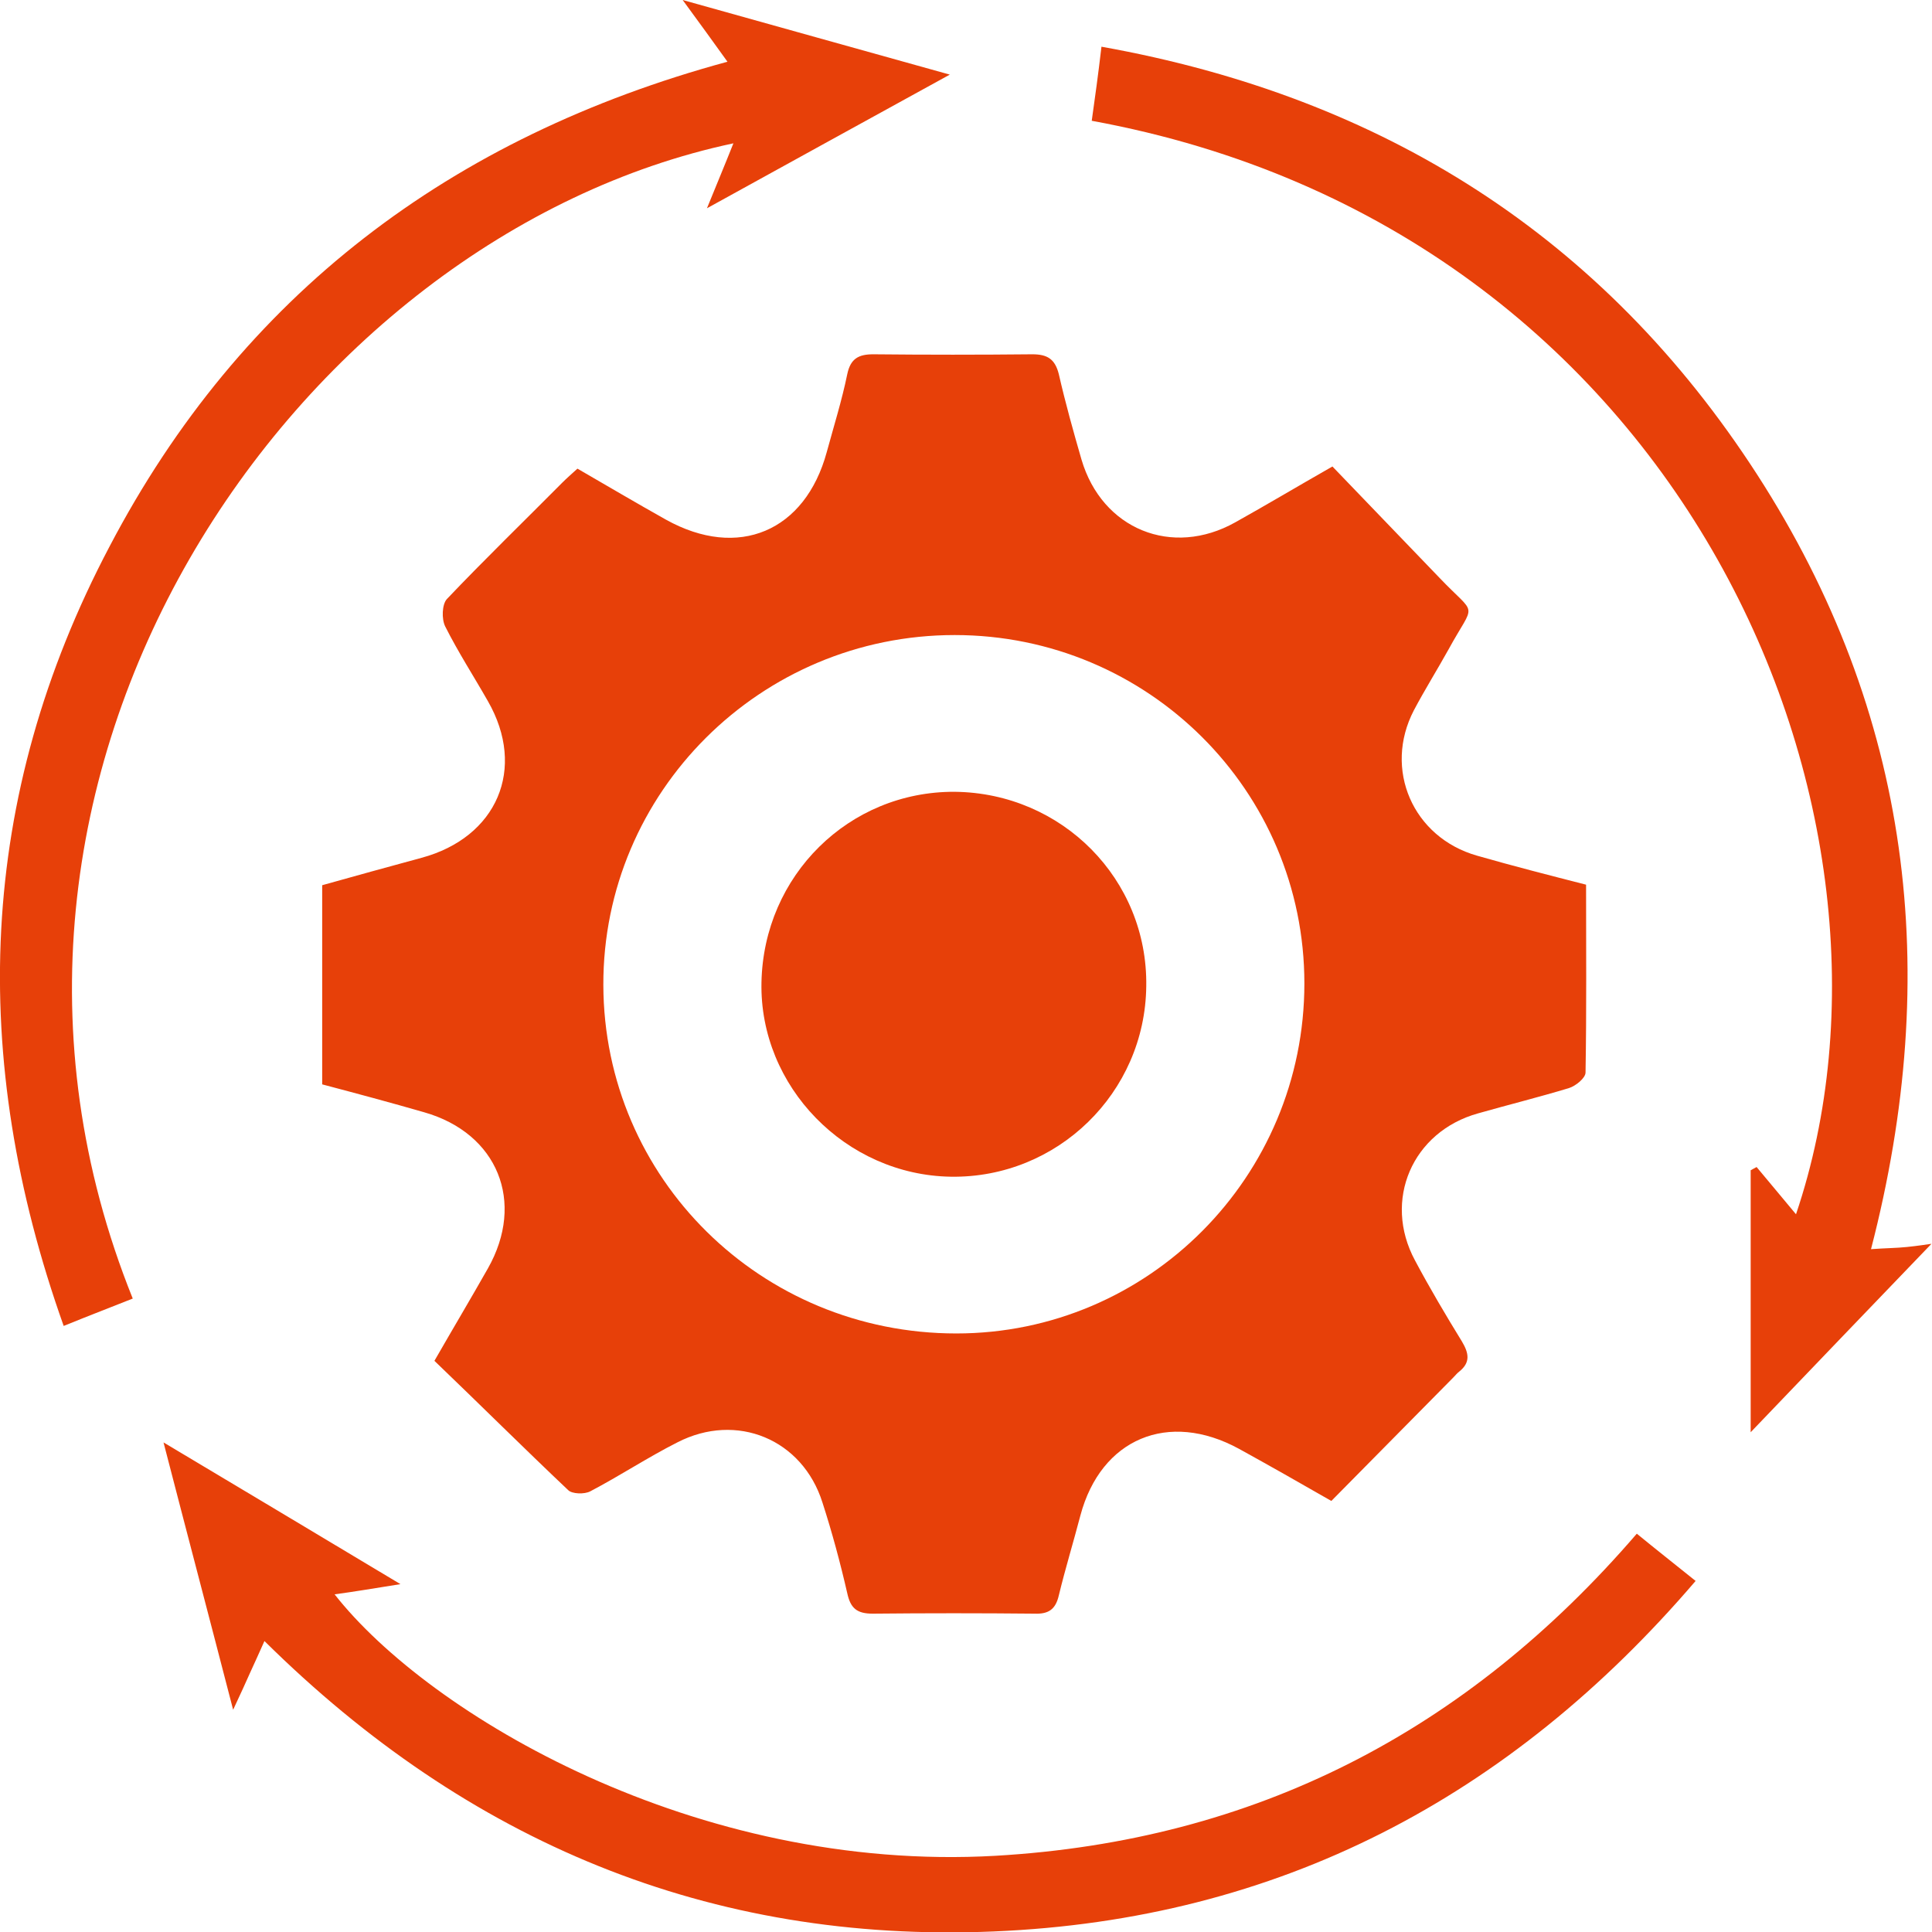
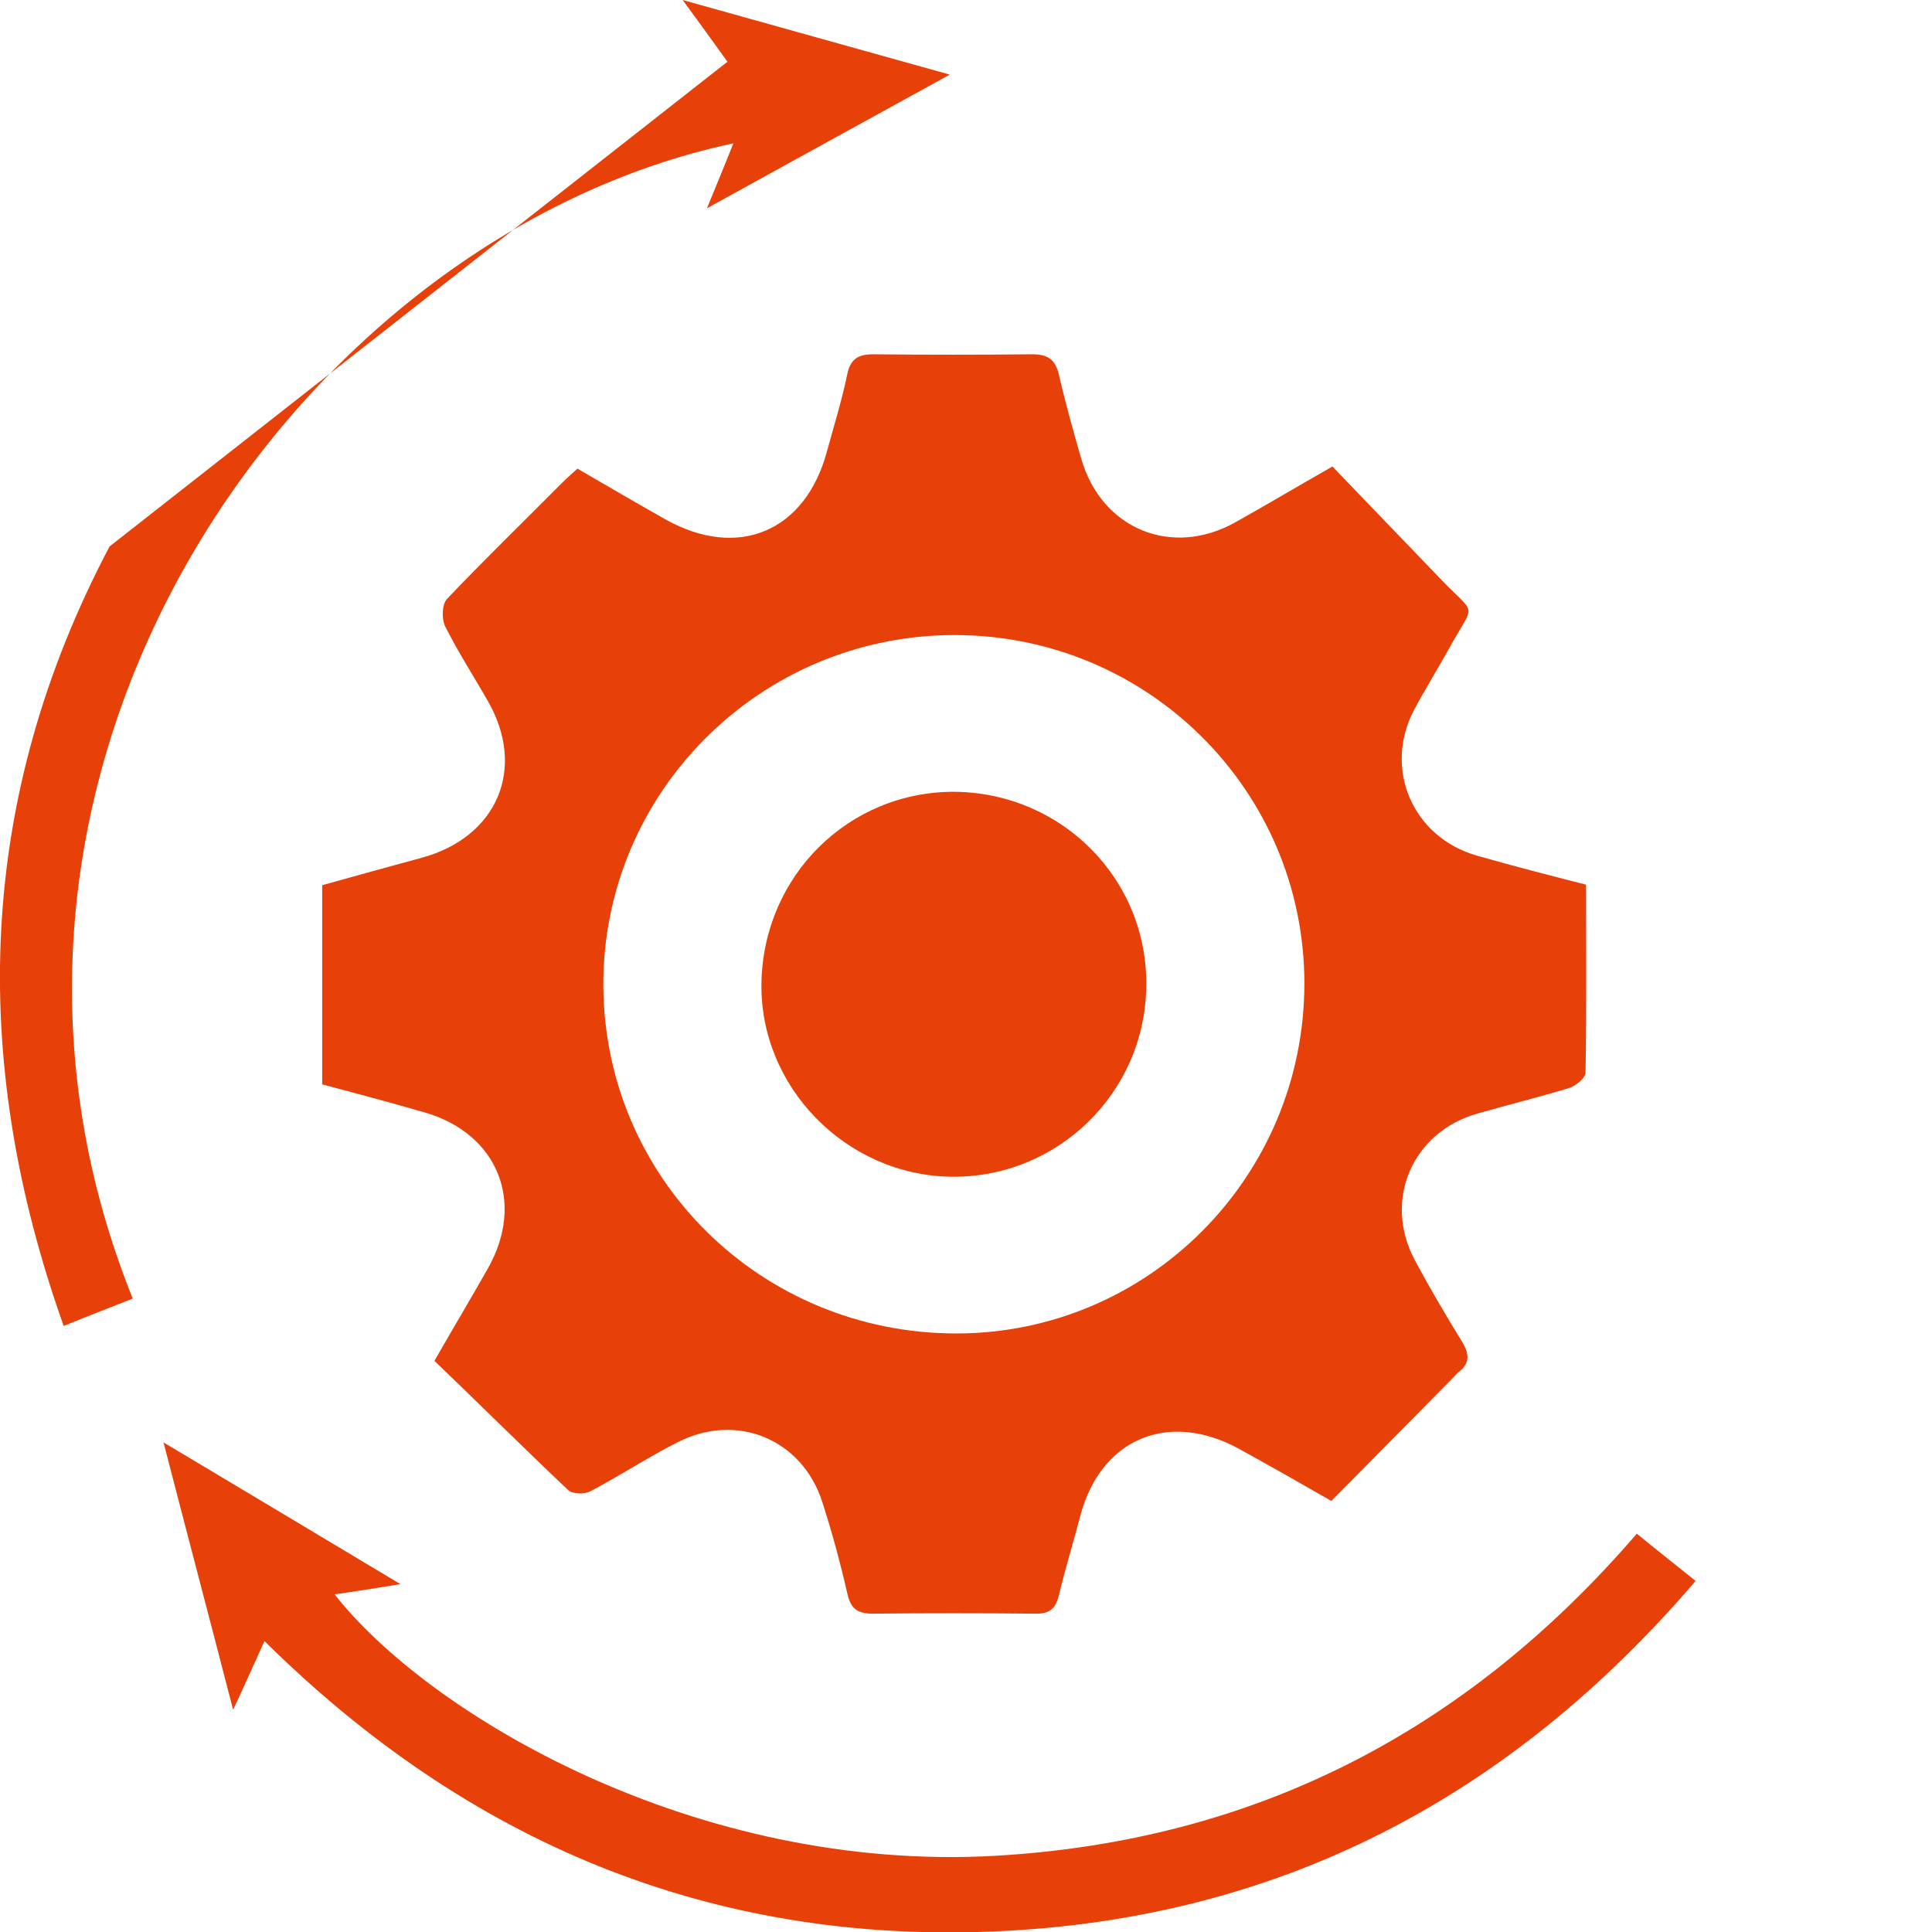
<svg xmlns="http://www.w3.org/2000/svg" width="97" height="97" viewBox="0 0 97 97" fill="none">
  <g clip-path="url(#clip0_4_181)">
    <path d="M21.811 68.323C22.787 66.625 23.654 65.17 24.494 63.687C26.39 60.345 24.982 56.895 21.297 55.844C19.617 55.359 17.91 54.901 16.176 54.443C16.176 51.128 16.176 47.867 16.176 44.444C17.801 43.986 19.481 43.527 21.161 43.069C24.954 42.045 26.445 38.595 24.494 35.199C23.789 33.959 23.004 32.747 22.353 31.453C22.164 31.076 22.191 30.348 22.435 30.078C24.331 28.084 26.309 26.17 28.233 24.23C28.45 24.014 28.694 23.799 28.992 23.529C30.482 24.392 31.945 25.254 33.435 26.09C37.066 28.111 40.426 26.682 41.51 22.694C41.862 21.4 42.268 20.106 42.539 18.785C42.702 18.004 43.108 17.788 43.84 17.788C46.495 17.815 49.177 17.815 51.833 17.788C52.591 17.788 52.971 18.031 53.16 18.785C53.486 20.214 53.892 21.669 54.298 23.071C55.328 26.575 58.85 28.003 62.02 26.224C63.565 25.362 65.055 24.472 66.897 23.421C68.659 25.254 70.447 27.114 72.262 29C74.186 31.022 74.078 30.132 72.723 32.612C72.154 33.636 71.531 34.633 70.989 35.657C69.444 38.622 70.935 42.045 74.159 42.961C75.947 43.474 77.736 43.932 79.632 44.417C79.632 47.57 79.659 50.724 79.605 53.85C79.605 54.12 79.117 54.524 78.765 54.632C77.248 55.09 75.731 55.467 74.213 55.898C70.908 56.815 69.417 60.264 71.043 63.283C71.775 64.658 72.588 66.032 73.4 67.353C73.752 67.946 73.834 68.404 73.265 68.862C73.156 68.943 73.075 69.051 72.967 69.159C70.935 71.207 68.93 73.255 66.843 75.358C65.245 74.441 63.727 73.579 62.21 72.743C58.661 70.803 55.274 72.231 54.244 76.085C53.892 77.433 53.486 78.754 53.16 80.101C52.998 80.802 52.646 81.044 51.941 81.017C49.232 80.99 46.522 80.99 43.813 81.017C43.027 81.017 42.702 80.748 42.539 79.993C42.187 78.457 41.781 76.948 41.293 75.438C40.29 72.258 36.985 70.884 34.004 72.42C32.514 73.174 31.132 74.091 29.642 74.872C29.344 75.034 28.721 75.007 28.531 74.819C26.309 72.716 24.114 70.533 21.811 68.323ZM30.292 49.457C30.319 59.16 38.204 66.949 48.012 66.949C57.658 66.949 65.489 59.079 65.489 49.376C65.489 39.7 57.631 31.884 47.931 31.884C38.177 31.884 30.265 39.781 30.292 49.457Z" fill="#E74009" />
-     <path d="M93.938 62.717C94.67 62.663 95.212 62.663 95.727 62.609C96.268 62.555 96.783 62.474 96.973 62.448C94.074 65.466 91.039 68.62 87.896 71.908C87.896 67.407 87.896 63.068 87.896 58.755C88.004 58.701 88.086 58.647 88.194 58.593C88.844 59.375 89.495 60.157 90.172 60.965C96.919 41.021 84.699 11.535 54.813 6.064C54.976 4.905 55.138 3.746 55.301 2.345C69.472 4.878 80.526 11.913 88.221 23.826C95.943 35.792 97.542 48.81 93.938 62.717Z" fill="#E74009" />
-     <path d="M36.524 3.099C35.792 2.075 35.142 1.186 34.275 0C38.908 1.294 43.135 2.48 47.687 3.746C43.569 6.01 39.694 8.139 35.494 10.457C36.009 9.191 36.416 8.22 36.822 7.196C14.848 11.859 -3.956 38.811 6.665 65.197C5.582 65.628 4.525 66.032 3.197 66.571C-1.599 53.095 -1.138 40.024 5.5 27.437C12.111 14.824 22.624 6.873 36.524 3.099Z" fill="#E74009" />
+     <path d="M36.524 3.099C35.792 2.075 35.142 1.186 34.275 0C38.908 1.294 43.135 2.48 47.687 3.746C43.569 6.01 39.694 8.139 35.494 10.457C36.009 9.191 36.416 8.22 36.822 7.196C14.848 11.859 -3.956 38.811 6.665 65.197C5.582 65.628 4.525 66.032 3.197 66.571C-1.599 53.095 -1.138 40.024 5.5 27.437Z" fill="#E74009" />
    <path d="M8.21 72.42C12.274 74.846 16.013 77.082 20.105 79.535C18.75 79.751 17.801 79.912 16.799 80.047C21.541 86.085 34.925 94.035 49.99 93.173C62.996 92.418 73.617 86.947 82.179 77.002C83.1 77.756 84.022 78.484 85.132 79.374C75.812 90.262 64.188 96.38 49.882 96.973C35.63 97.566 23.491 92.499 13.277 82.392C13.006 83.012 12.762 83.524 12.545 84.009C12.328 84.494 12.111 84.98 11.705 85.842C10.513 81.233 9.402 77.029 8.21 72.42Z" fill="#E74009" />
    <path d="M57.55 49.511C57.495 54.874 53.079 59.16 47.741 59.079C42.458 58.998 38.123 54.551 38.231 49.322C38.339 43.959 42.62 39.727 47.931 39.754C53.323 39.808 57.631 44.147 57.55 49.511Z" fill="#E74009" />
  </g>
  <defs>
    <clipPath id="clip0_4_181">
      <rect width="97" height="97" fill="white" />
    </clipPath>
  </defs>
</svg>